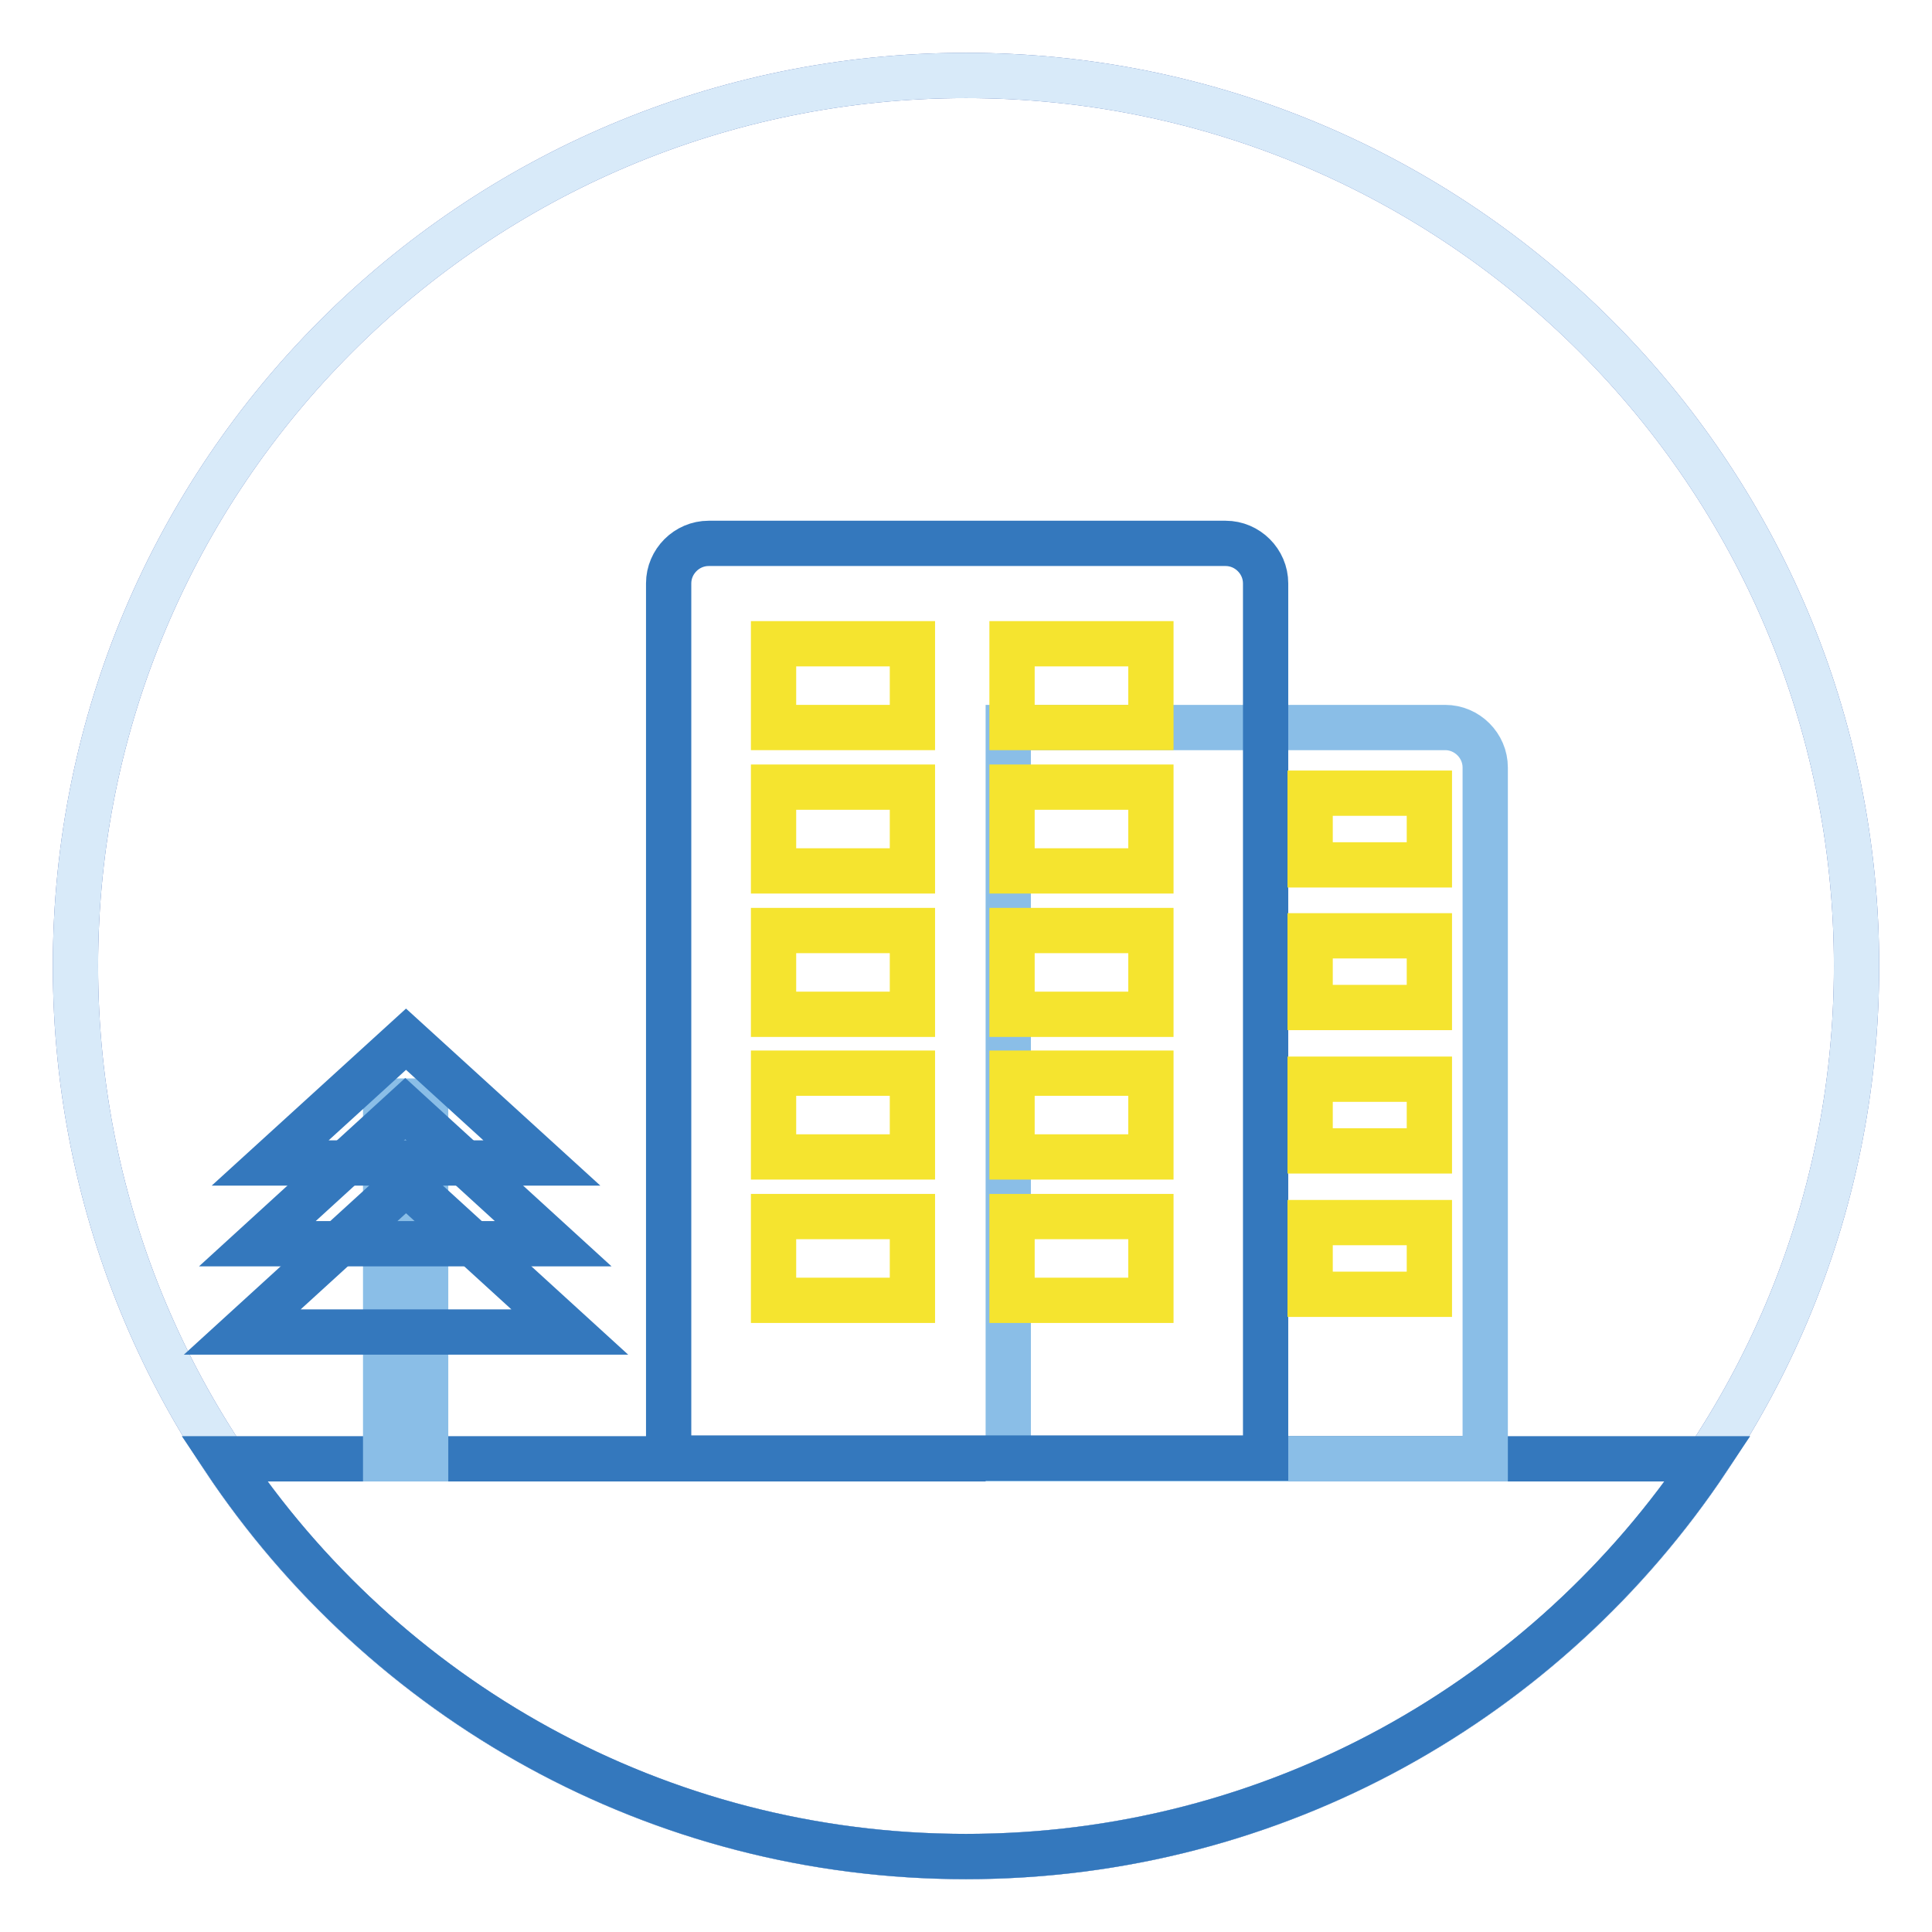
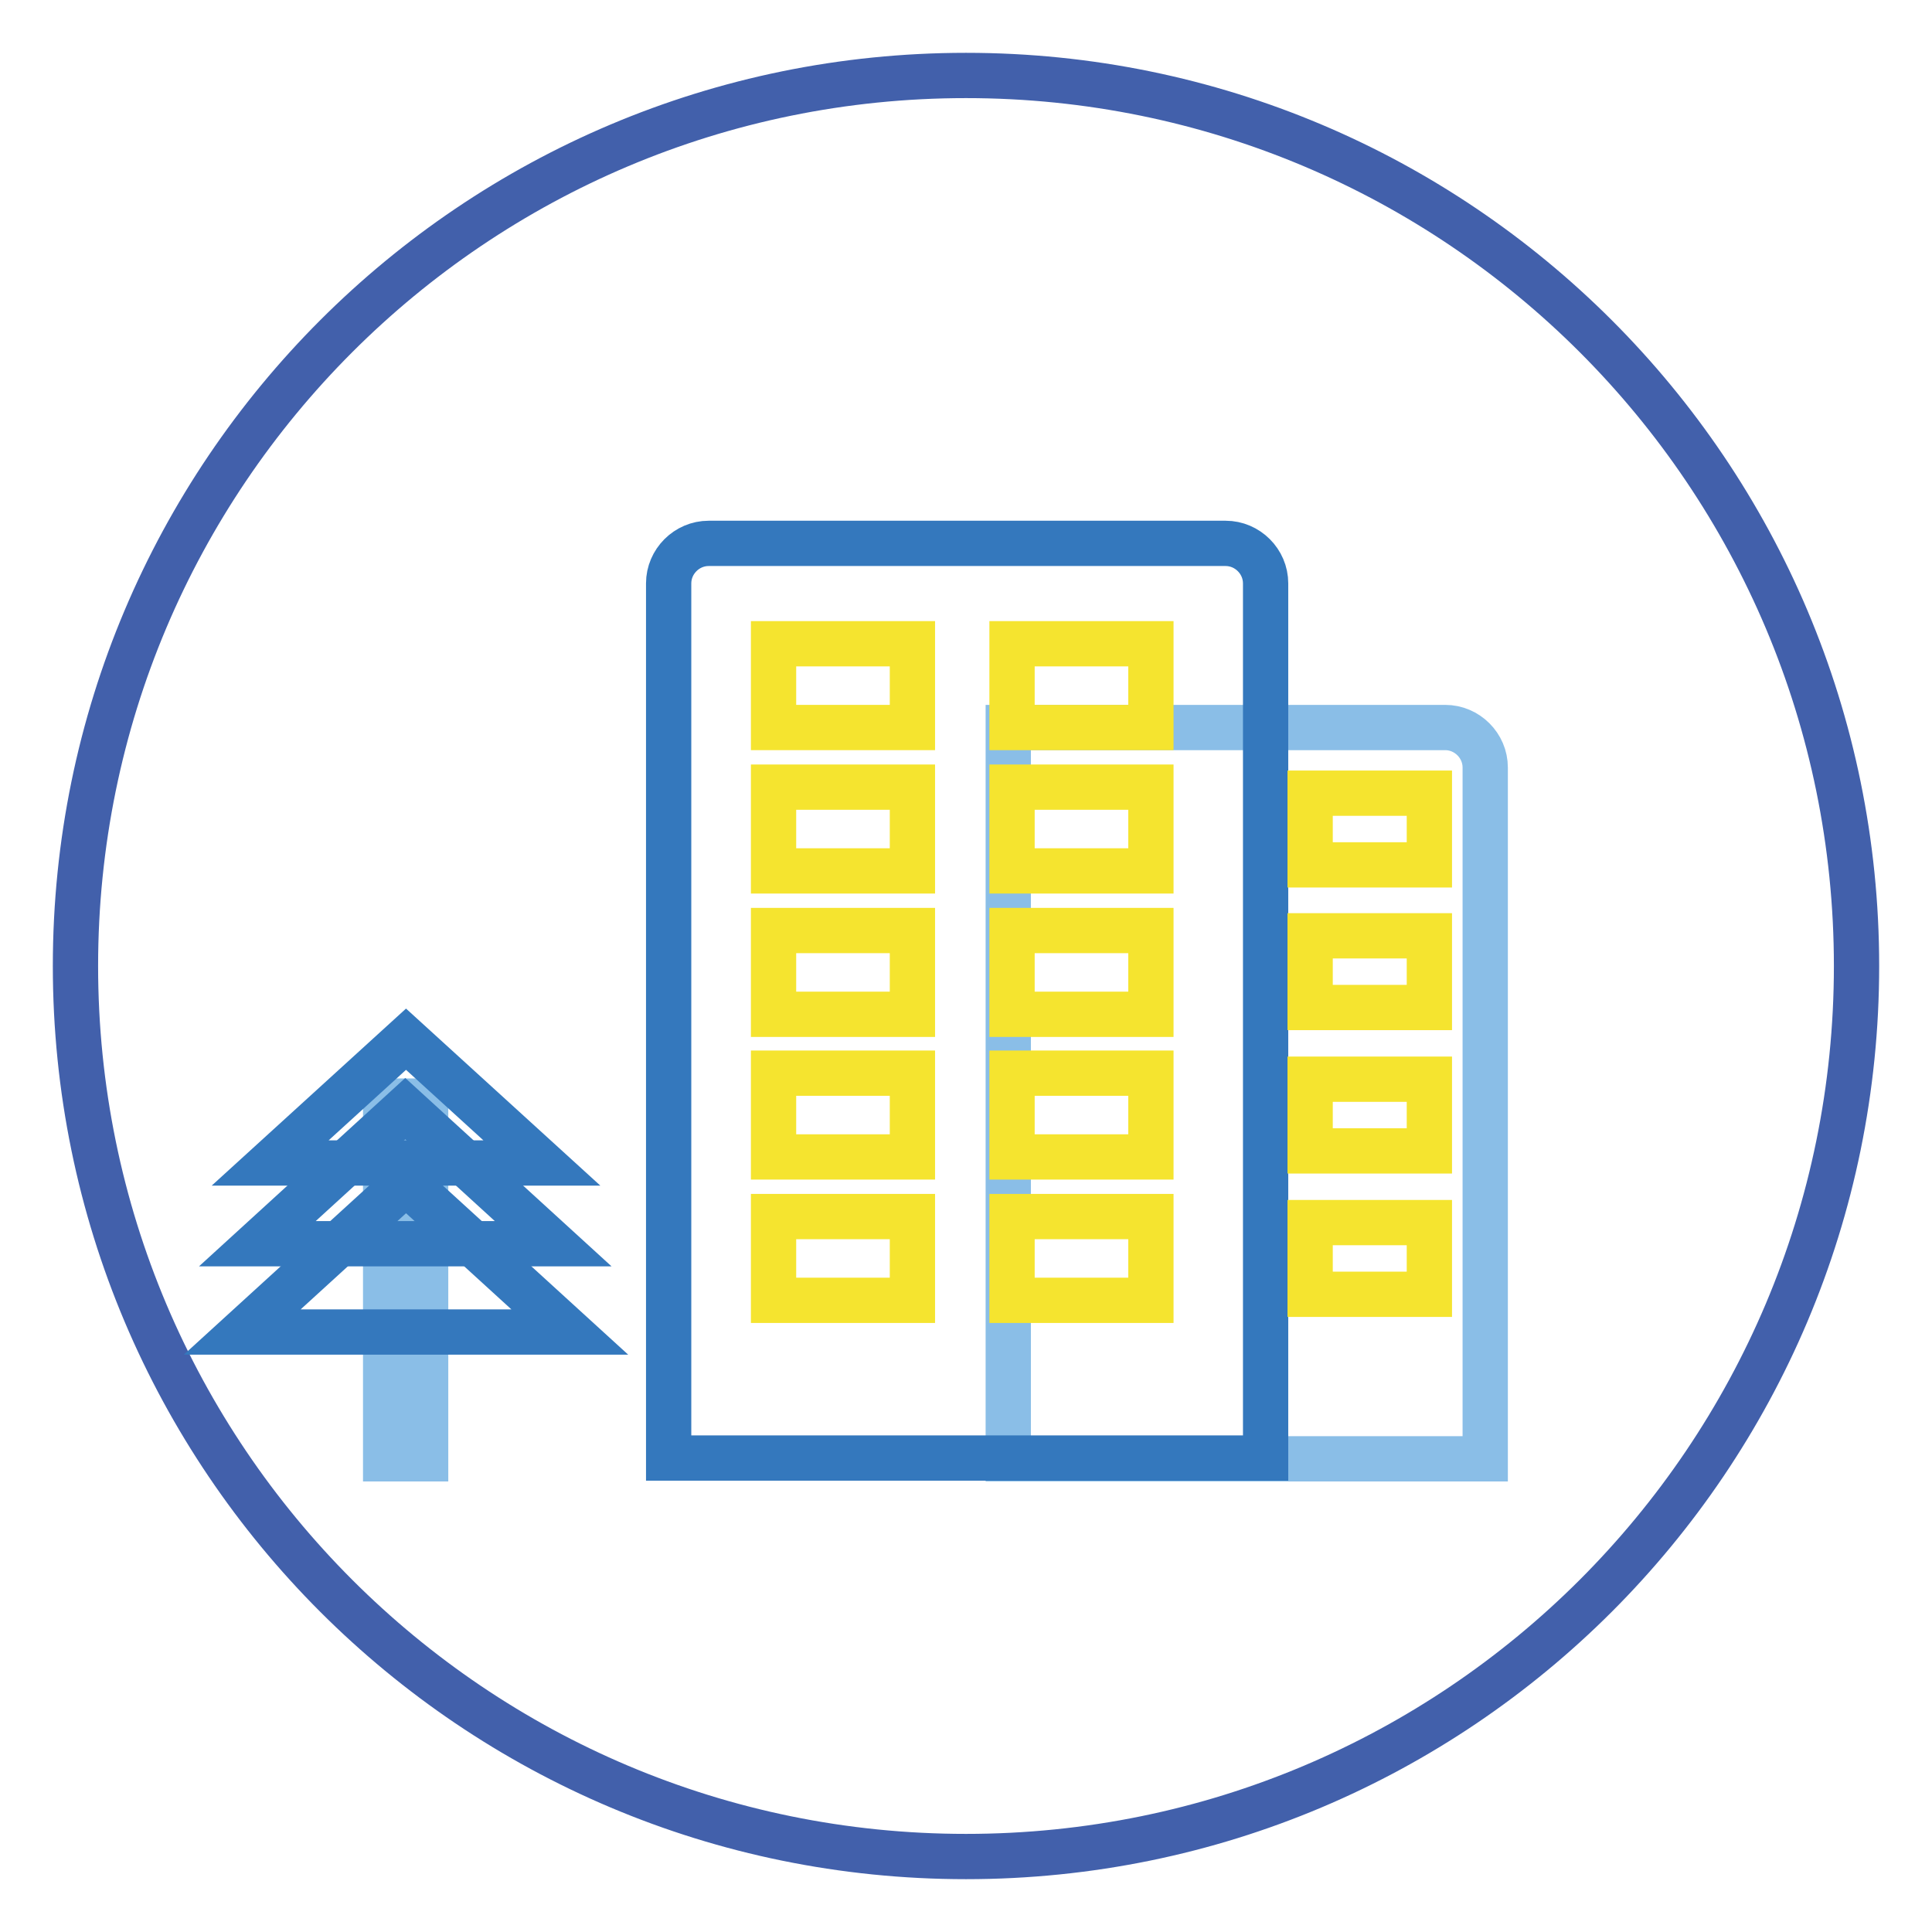
<svg xmlns="http://www.w3.org/2000/svg" version="1.1" x="0px" y="0px" viewBox="0 0 256 256" enable-background="new 0 0 256 256" xml:space="preserve">
  <g>
    <path stroke-width="6" fill-opacity="0" stroke="#4260ab" d="M10,128c0,65.2,52.8,118,118,118c65.2,0,118-52.8,118-118c0-65.2-52.8-118-118-118C62.8,10,10,62.8,10,128z " />
-     <path stroke-width="6" fill-opacity="0" stroke="#d8eaf9" d="M10,128c0,65.2,52.8,118,118,118c65.2,0,118-52.8,118-118c0-65.2-52.8-118-118-118C62.8,10,10,62.8,10,128z " />
-     <path stroke-width="6" fill-opacity="0" stroke="#3478bd" d="M226.3,193.3H29.7C50.9,225.1,87,246,128,246C169,246,205.1,225.1,226.3,193.3z" />
    <path stroke-width="6" fill-opacity="0" stroke="#8abee7" d="M196.8,193.3h-63.2V96.4h57.9c2.9,0,5.3,2.4,5.3,5.3V193.3z" />
    <path stroke-width="6" fill-opacity="0" stroke="#3478bd" d="M167.6,193.2h-79V77.3c0-2.9,2.4-5.3,5.3-5.3h68.5c2.9,0,5.3,2.4,5.3,5.3V193.2z" />
    <path stroke-width="6" fill-opacity="0" stroke="#f5e42f" d="M102.5,85.3h18.4v11.1h-18.4V85.3z M134.1,85.3h18.4v11.1h-18.4V85.3z M102.5,104.3h18.4v11.1h-18.4V104.3z  M134.1,104.3h18.4v11.1h-18.4V104.3z M102.5,123.3h18.4v11.1h-18.4V123.3z M134.1,123.3h18.4v11.1h-18.4V123.3z M102.5,142.2h18.4 v11.1h-18.4V142.2z M134.1,142.2h18.4v11.1h-18.4V142.2z M102.5,161.2h18.4v11.1h-18.4V161.2z M134.1,161.2h18.4v11.1h-18.4V161.2z  M173.6,105.1h15.8v9.5h-15.8V105.1z M173.6,124h15.8v9.5h-15.8V124z M173.6,143h15.8v9.5h-15.8V143z M173.6,162h15.8v9.5h-15.8 V162z" />
    <path stroke-width="6" fill-opacity="0" stroke="#8abee7" d="M51.1,145.9h5.3v47.4h-5.3V145.9z" />
    <path stroke-width="6" fill-opacity="0" stroke="#3478bd" d="M35.8,154.1l18-16.4l18,16.4H35.8z" />
    <path stroke-width="6" fill-opacity="0" stroke="#3478bd" d="M34.1,164.8l19.6-17.9l19.6,17.9H34.1z" />
    <path stroke-width="6" fill-opacity="0" stroke="#3478bd" d="M32.1,176.5l21.7-19.8l21.7,19.8H32.1z" />
  </g>
</svg>